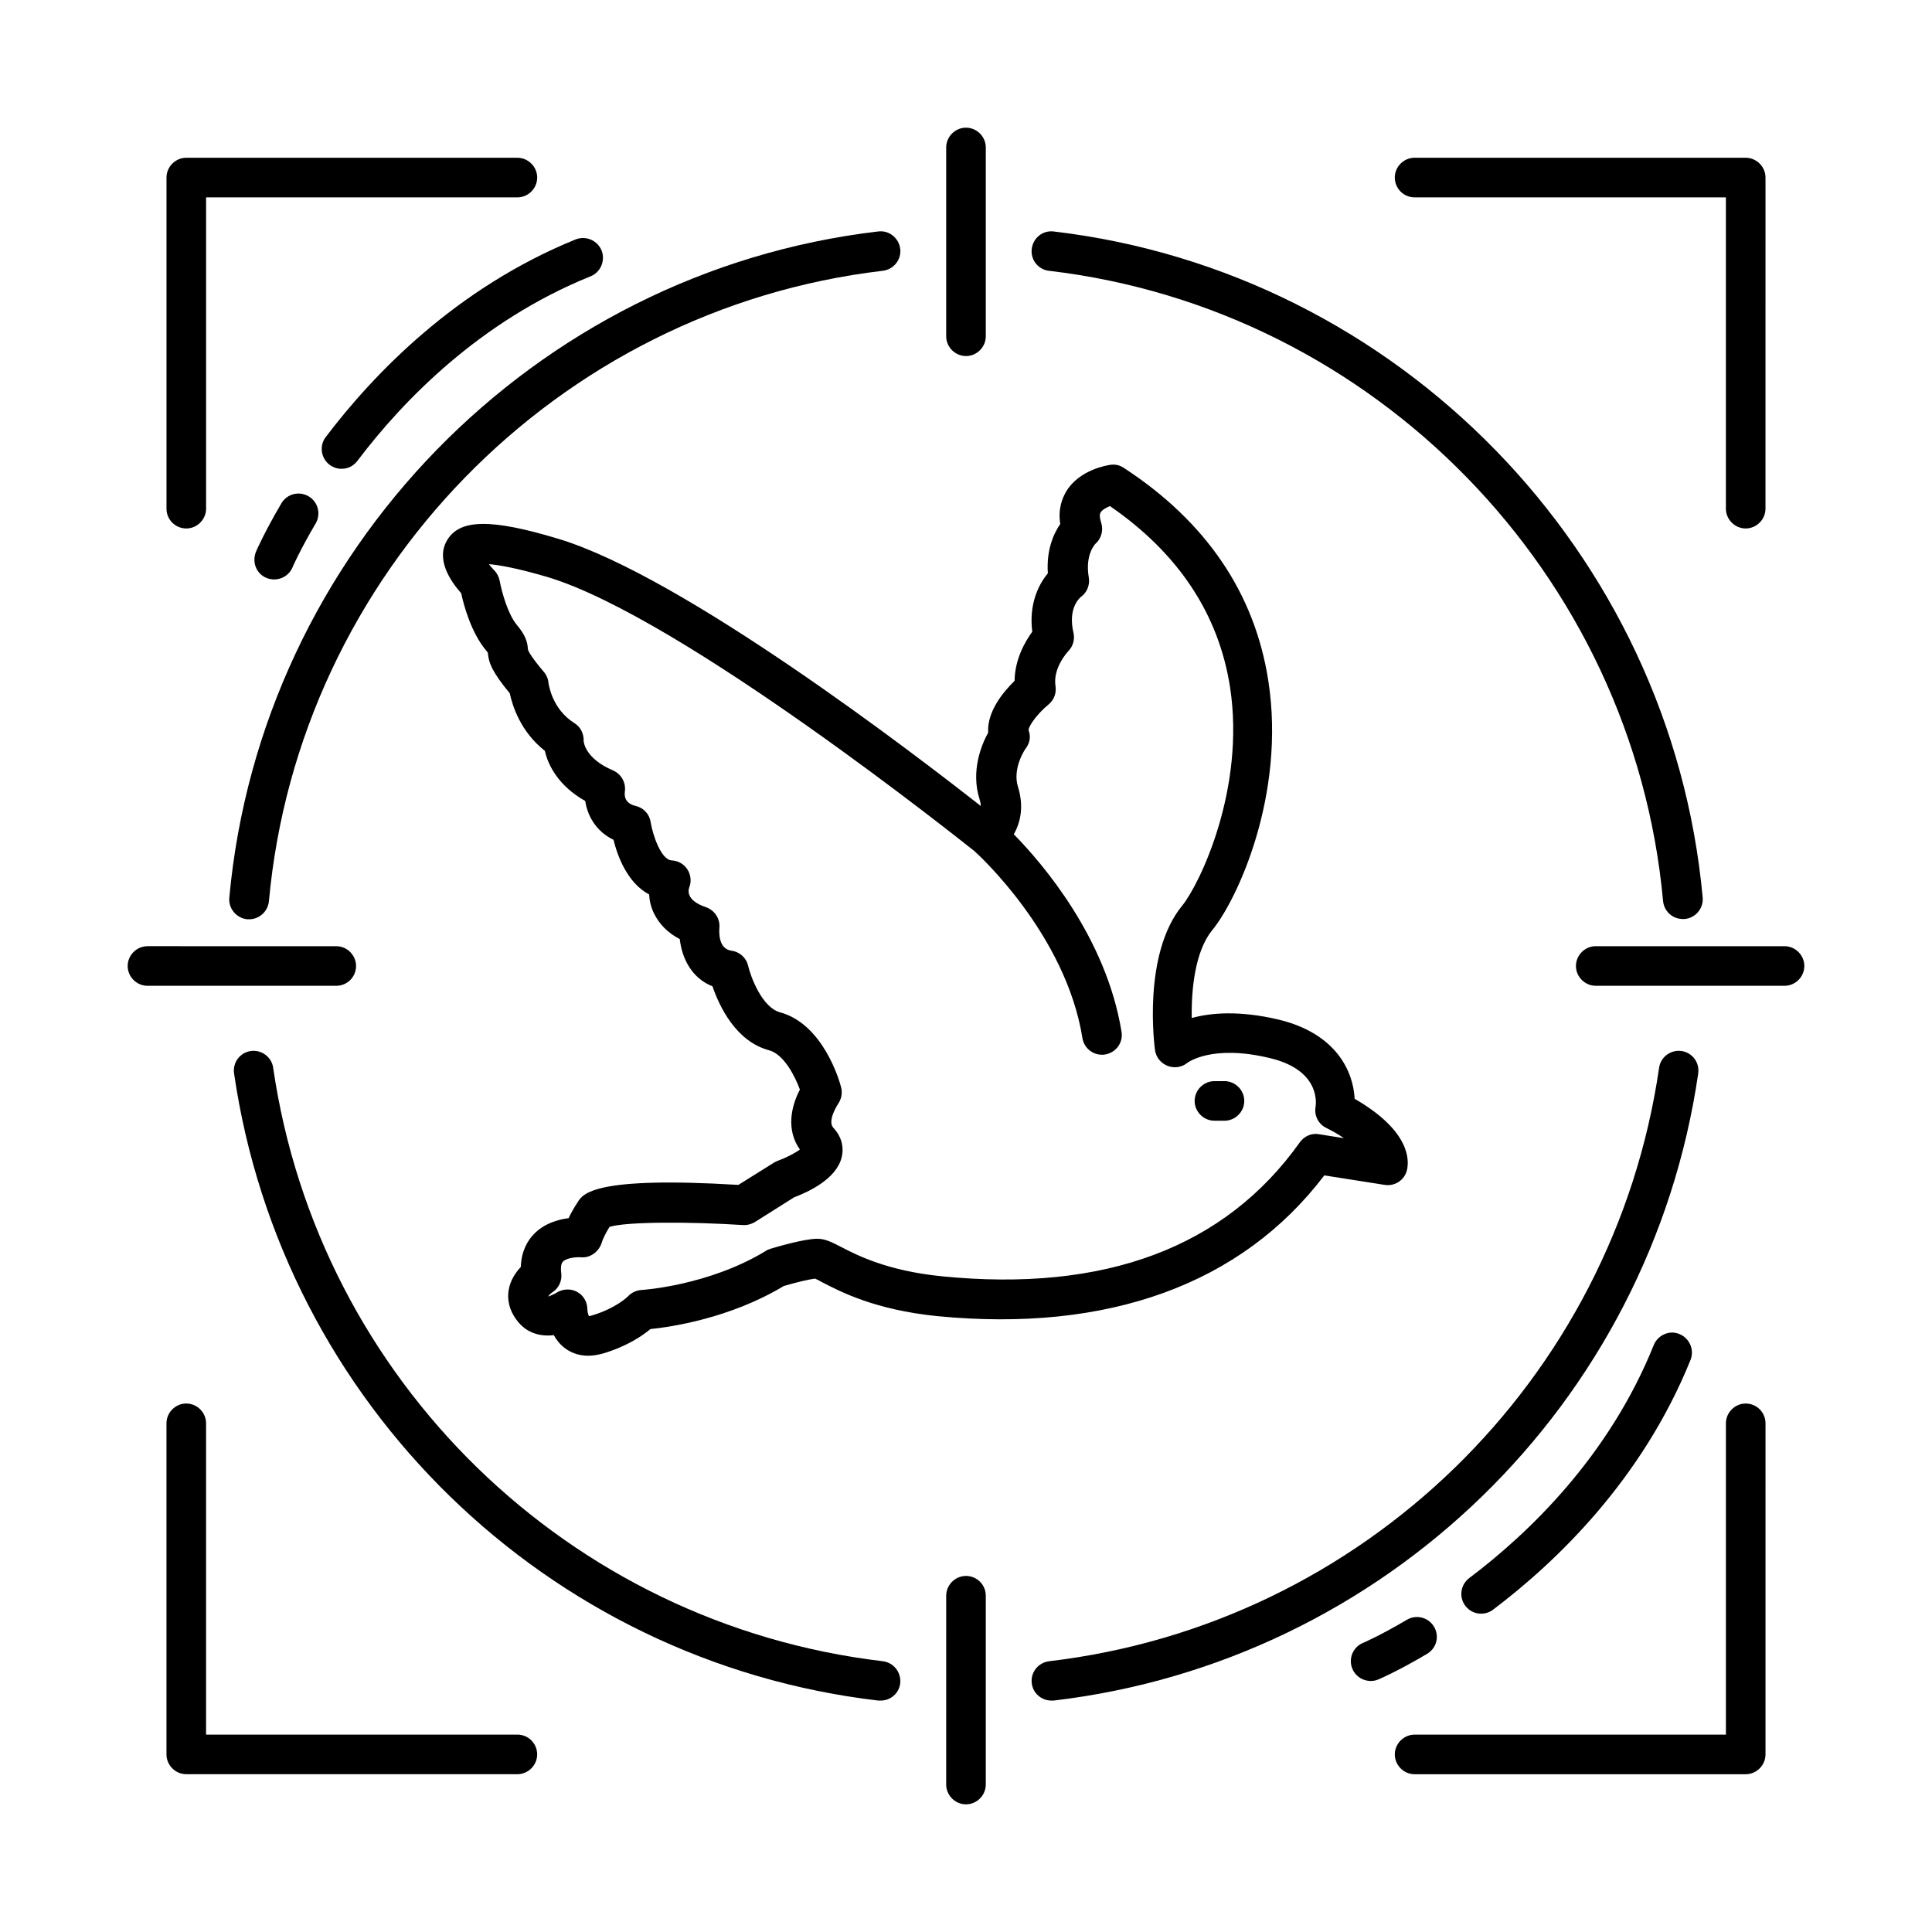
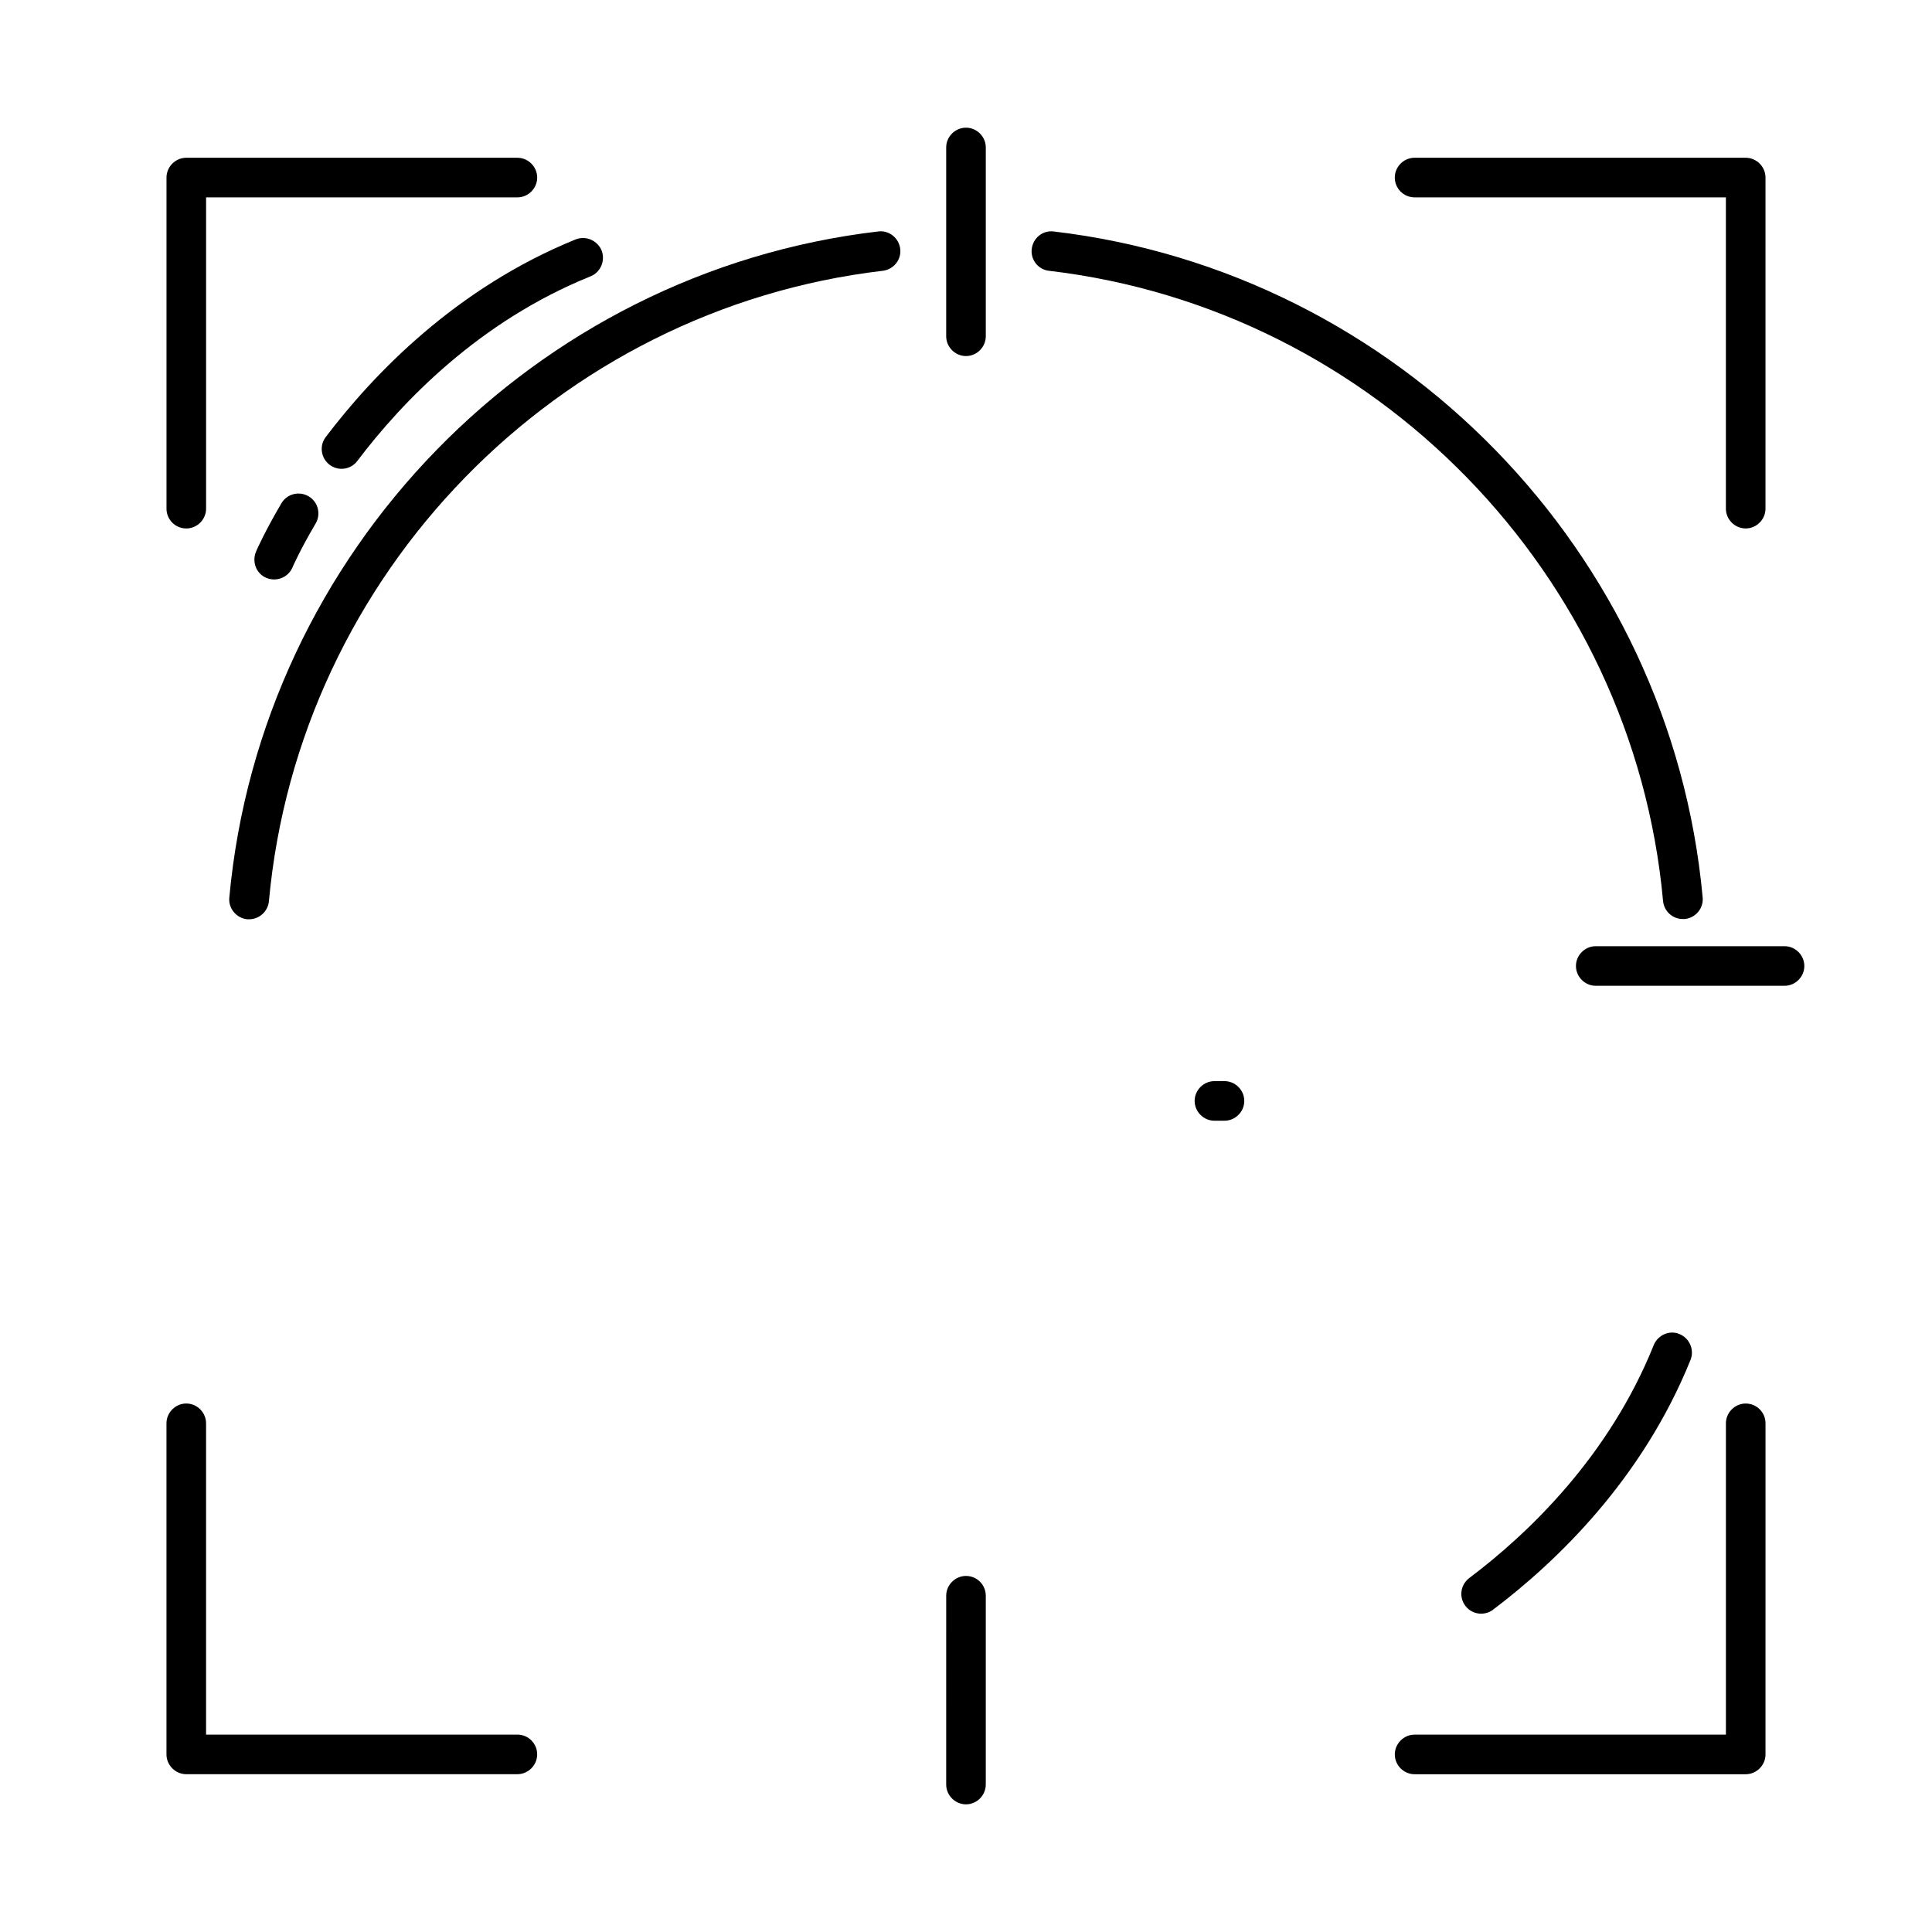
<svg xmlns="http://www.w3.org/2000/svg" fill="#000000" width="800px" height="800px" version="1.1" viewBox="144 144 512 512">
  <g>
-     <path d="m494.95 455.49 16.023 2.519c2.66 0.418 5.246-1.258 5.879-3.918 0.559-2.309 1.191-10.215-13.855-18.895-0.352-7.137-4.758-17.285-20.152-20.992-10.355-2.449-17.984-1.82-23.02-0.418-0.141-7.418 0.84-17.633 5.387-23.23 6.648-8.047 19.594-35.895 14.906-66.125-3.57-23.16-16.445-42.195-38.344-56.469-1.051-0.699-2.309-0.98-3.57-0.77-0.84 0.141-8.117 1.258-11.617 6.996-1.121 1.891-2.238 4.758-1.609 8.676-1.75 2.519-3.707 6.856-3.289 13.086-2.59 3.078-5.039 8.328-4.129 15.465-1.891 2.59-4.617 7.277-4.688 13.016-2.938 2.867-7.348 8.117-6.996 13.715-1.82 3.289-4.617 10.215-2.309 17.562 0.211 0.699 0.352 1.328 0.352 1.891-17.562-13.785-78.789-60.809-111.96-70.812-17.844-5.387-26.102-5.246-29.457 0.352-3.078 5.109 0.91 10.914 3.707 14.066 0.699 3.219 2.66 10.426 6.508 15.043 0.281 0.352 0.488 0.629 0.559 0.699 0.211 2.801 1.258 5.246 5.809 10.777 0.699 3.219 2.801 10.145 9.305 15.254 0.91 4.059 3.777 9.375 10.707 13.297 0.559 3.777 2.731 7.977 7.488 10.285 1.051 4.269 3.637 11.406 9.445 14.484 0.07 1.539 0.418 3.219 1.258 4.969 1.398 2.867 3.637 5.18 6.856 6.856 0.559 4.898 3.008 10.285 8.676 12.523 1.75 5.109 6.086 14.555 14.973 16.934 3.918 1.051 6.856 6.789 8.188 10.426-2.238 4.269-3.777 10.566 0 15.883-1.328 0.98-3.637 2.168-5.738 2.938-0.352 0.141-0.699 0.281-1.051 0.488l-9.516 5.949c-38.207-2.309-41.215 2.309-42.613 4.617-1.051 1.609-1.82 3.008-2.379 4.199-2.801 0.352-6.508 1.398-9.238 4.269-1.609 1.68-3.289 4.41-3.43 8.676-1.328 1.398-2.801 3.5-3.219 6.156-0.352 2.027-0.141 5.18 2.519 8.398 2.519 3.078 6.086 3.918 9.445 3.5 0.699 1.258 1.68 2.519 3.008 3.5 1.328 0.98 3.359 1.961 6.086 1.961 1.191 0 2.59-0.211 4.059-0.629 6.297-1.891 10.355-4.688 12.457-6.438 5.387-0.559 20.992-2.801 35.336-11.406 3.289-0.98 6.856-1.82 8.328-1.961 0.488 0.211 1.121 0.559 1.891 0.98 4.898 2.519 13.926 7.277 30.438 8.957 45.348 4.402 80.684-8.473 102.59-37.301zm-101.46 26.73c-14.484-1.469-22.391-5.598-26.59-7.766-2.449-1.258-4.199-2.168-6.297-2.168-3.359 0-10.355 2.027-12.457 2.66-0.418 0.141-0.84 0.281-1.191 0.559-15.184 9.238-32.816 10.355-32.957 10.355-1.328 0.07-2.66 0.699-3.57 1.68 0 0-3.008 3.078-9.445 5.039-0.488 0.141-0.84 0.211-0.91 0.211-0.211-0.418-0.418-1.258-0.418-1.82 0-1.961-1.051-3.707-2.731-4.617-0.77-0.418-1.609-0.629-2.519-0.629-0.98 0-2.027 0.281-2.867 0.84-0.559 0.352-1.891 0.91-2.238 1.051 0.07-0.281 0.629-0.84 1.051-1.121 1.75-1.121 2.66-3.078 2.379-5.109-0.141-1.051-0.141-2.379 0.418-3.008 0.98-1.051 3.57-1.258 4.758-1.191 2.519 0.281 4.898-1.539 5.598-3.988 0 0 0.352-1.328 2.027-4.059 4.34-1.398 21.273-1.398 35.336-0.488 1.121 0.07 2.168-0.211 3.148-0.77l10.426-6.578c3.707-1.398 11.195-4.828 12.594-10.566 0.699-2.801-0.07-5.598-2.168-7.836-1.75-1.891 1.191-6.227 1.191-6.297 0.91-1.258 1.258-2.938 0.84-4.477-0.418-1.68-4.758-16.793-16.234-19.871-4.758-1.328-7.766-9.516-8.398-12.316-0.488-2.098-2.238-3.707-4.41-3.988-3.43-0.488-3.289-4.688-3.219-5.949 0.281-2.449-1.191-4.758-3.57-5.598-4.547-1.539-4.898-3.777-4.41-5.246 0.629-1.539 0.418-3.359-0.488-4.758-0.91-1.398-2.449-2.309-4.129-2.379-2.867-0.141-5.039-6.719-5.598-10.078-0.281-2.098-1.82-3.848-3.918-4.34-0.84-0.211-3.289-0.84-2.938-3.777 0.352-2.379-0.91-4.688-3.148-5.668-7.418-3.148-7.766-7.559-7.766-7.836 0.07-1.891-0.84-3.707-2.449-4.688-6.019-3.777-6.789-10.355-6.856-10.566-0.07-1.051-0.488-2.098-1.191-2.938-3.777-4.477-4.269-5.809-4.269-6.086-0.141-2.027-0.699-3.777-2.938-6.438-2.309-2.731-3.988-8.605-4.547-11.688-0.211-1.051-0.699-2.027-1.469-2.801-0.418-0.418-0.91-0.98-1.398-1.609 2.59 0.211 7.277 0.98 15.605 3.43 35.758 10.777 110.49 70.602 113.01 72.562 0.91 0.77 24.281 22.043 28.688 49.609 0.418 2.59 2.66 4.41 5.18 4.41 0.281 0 0.559 0 0.84-0.07 2.867-0.488 4.828-3.148 4.34-6.019-4.059-24.98-20.992-44.645-28.551-52.34 1.75-3.078 2.731-7.277 1.121-12.523-1.609-5.039 2.027-10.285 2.098-10.285 1.051-1.469 1.328-3.078 0.699-4.758 0-1.258 2.59-4.617 5.246-6.789 1.469-1.191 2.168-3.008 1.891-4.898-0.77-4.898 3.359-9.238 3.359-9.238 1.258-1.258 1.82-3.148 1.398-4.898-1.539-6.578 1.68-9.238 1.891-9.445 1.68-1.191 2.519-3.219 2.168-5.246-1.051-6.086 1.75-8.887 1.75-8.887 1.609-1.398 2.168-3.637 1.539-5.598-0.418-1.258-0.488-2.168-0.141-2.731 0.418-0.699 1.469-1.258 2.449-1.68 18.125 12.457 28.828 28.621 31.84 48 4.129 26.941-8.047 52.199-12.664 57.867-10.637 12.945-7.348 37.438-7.207 38.414 0.281 1.82 1.539 3.359 3.289 4.059s3.777 0.418 5.246-0.77c0.281-0.211 6.719-4.969 21.973-1.258 12.805 3.078 12.246 11.336 12.035 12.875-0.418 2.309 0.699 4.547 2.801 5.598 1.82 0.91 3.43 1.82 4.688 2.731l-6.578-1.051c-1.961-0.352-3.918 0.488-5.109 2.168-19.805 27.844-51.641 39.809-94.953 35.473z" />
    <path d="m468.5 430.51h-2.66c-2.867 0-5.246 2.379-5.246 5.246 0 2.867 2.379 5.246 5.246 5.246h2.66c2.867 0 5.246-2.379 5.246-5.246 0-2.867-2.379-5.246-5.246-5.246z" />
-     <path d="m377.96 584.24c-83.129-9.797-149.54-74.453-161.57-157.3-0.418-2.867-3.148-4.828-5.949-4.41-2.867 0.418-4.828 3.078-4.41 5.949 12.734 87.535 82.918 155.9 170.73 166.19h0.629c2.66 0 4.898-1.961 5.18-4.617 0.285-2.867-1.746-5.457-4.613-5.809z" />
-     <path d="m594.04 428.48c0.418-2.867-1.539-5.527-4.41-5.949-2.801-0.418-5.527 1.539-5.949 4.41-12.035 82.848-78.512 147.5-161.64 157.3-2.867 0.352-4.969 2.938-4.617 5.809 0.281 2.66 2.59 4.617 5.18 4.617h0.629c87.82-10.355 158.07-78.648 170.81-166.19z" />
    <path d="m204.77 381.88c-0.281 2.867 1.891 5.457 4.758 5.738h0.488c2.66 0 4.969-2.027 5.246-4.758 7.91-86.699 76.273-156.95 162.69-167.1 2.867-0.352 4.969-2.938 4.617-5.809-0.352-2.867-2.938-4.969-5.809-4.617-91.312 10.707-163.6 84.949-171.99 176.54z" />
    <path d="m421.97 215.76c86.418 10.145 154.85 80.398 162.76 167.03 0.281 2.731 2.519 4.758 5.246 4.758h0.488c2.867-0.281 5.039-2.801 4.758-5.738-8.391-91.523-80.672-165.7-171.99-176.47-2.938-0.352-5.457 1.75-5.809 4.617-0.352 2.871 1.68 5.461 4.547 5.809z" />
-     <path d="m238.36 400c0-2.867-2.379-5.246-5.246-5.246l-50.031-0.004c-2.867 0-5.246 2.379-5.246 5.246-0.004 2.871 2.375 5.25 5.246 5.25h50.031c2.938 0 5.246-2.379 5.246-5.246z" />
    <path d="m616.92 394.75h-50.031c-2.867 0-5.246 2.379-5.246 5.246 0 2.867 2.379 5.246 5.246 5.246l50.031 0.004c2.867 0 5.246-2.379 5.246-5.246 0-2.871-2.379-5.25-5.246-5.25z" />
    <path d="m400 238.36c2.867 0 5.246-2.379 5.246-5.246v-50.031c0-2.867-2.379-5.246-5.246-5.246-2.871-0.004-5.25 2.375-5.25 5.246v50.031c0 2.867 2.379 5.246 5.25 5.246z" />
    <path d="m400 561.64c-2.867 0-5.246 2.379-5.246 5.246l-0.004 50.035c0 2.867 2.379 5.246 5.246 5.246 2.867 0 5.246-2.379 5.246-5.246v-50.031c0.004-2.941-2.375-5.25-5.242-5.25z" />
    <path d="m193.37 284.05c2.867 0 5.246-2.379 5.246-5.246v-82.5h82.5c2.867 0 5.246-2.379 5.246-5.246 0-2.867-2.379-5.246-5.246-5.246l-87.746-0.004c-2.867 0-5.246 2.379-5.246 5.246v87.746c-0.004 2.871 2.309 5.25 5.246 5.25z" />
    <path d="m281.11 603.69h-82.5v-82.5c0-2.867-2.379-5.246-5.246-5.246-2.867 0-5.246 2.379-5.246 5.246v87.746c0 2.867 2.379 5.246 5.246 5.246h87.746c2.867 0 5.246-2.379 5.246-5.246 0.004-2.867-2.309-5.246-5.246-5.246z" />
    <path d="m518.88 196.3h82.5v82.5c0 2.867 2.379 5.246 5.246 5.246 2.867 0 5.246-2.379 5.246-5.246l0.004-87.746c0-2.867-2.379-5.246-5.246-5.246l-87.75-0.004c-2.867 0-5.246 2.379-5.246 5.246 0 2.871 2.309 5.25 5.246 5.25z" />
    <path d="m606.63 515.95c-2.867 0-5.246 2.379-5.246 5.246v82.5h-82.5c-2.867 0-5.246 2.379-5.246 5.246s2.379 5.246 5.246 5.246h87.746c2.867 0 5.246-2.379 5.246-5.246l0.004-87.746c0-2.867-2.309-5.246-5.25-5.246z" />
    <path d="m230.31 259.84c-1.75 2.309-1.258 5.598 1.051 7.348 0.98 0.699 2.027 1.051 3.148 1.051 1.609 0 3.148-0.699 4.199-2.098 11.895-15.742 32.328-37.016 61.785-48.91 2.66-1.051 3.988-4.129 2.938-6.856-1.121-2.66-4.129-3.988-6.856-2.938-31.699 12.867-53.531 35.609-66.266 52.402z" />
    <path d="m216.67 297.56c2.027 0 3.988-1.191 4.828-3.148 0-0.07 2.027-4.688 6.156-11.688 1.469-2.519 0.629-5.738-1.891-7.207s-5.738-0.629-7.207 1.891c-4.477 7.629-6.648 12.594-6.719 12.805-1.117 2.727 0.074 5.809 2.734 6.926 0.699 0.281 1.398 0.422 2.098 0.422z" />
    <path d="m582.28 500.41c-11.824 29.457-33.098 49.891-48.91 61.785-2.309 1.75-2.801 5.039-1.051 7.348 1.051 1.398 2.59 2.098 4.199 2.098 1.121 0 2.238-0.352 3.148-1.051 16.863-12.734 39.535-34.496 52.34-66.195 1.051-2.66-0.211-5.738-2.938-6.856-2.594-1.117-5.672 0.211-6.789 2.871z" />
-     <path d="m524.06 575.14c-1.469-2.519-4.688-3.359-7.207-1.891-6.996 4.129-11.617 6.156-11.688 6.156-2.66 1.121-3.918 4.269-2.731 6.926 0.84 1.961 2.801 3.148 4.828 3.148 0.699 0 1.398-0.141 2.027-0.418 0.211-0.07 5.246-2.238 12.805-6.719 2.594-1.465 3.434-4.684 1.965-7.203z" />
  </g>
</svg>